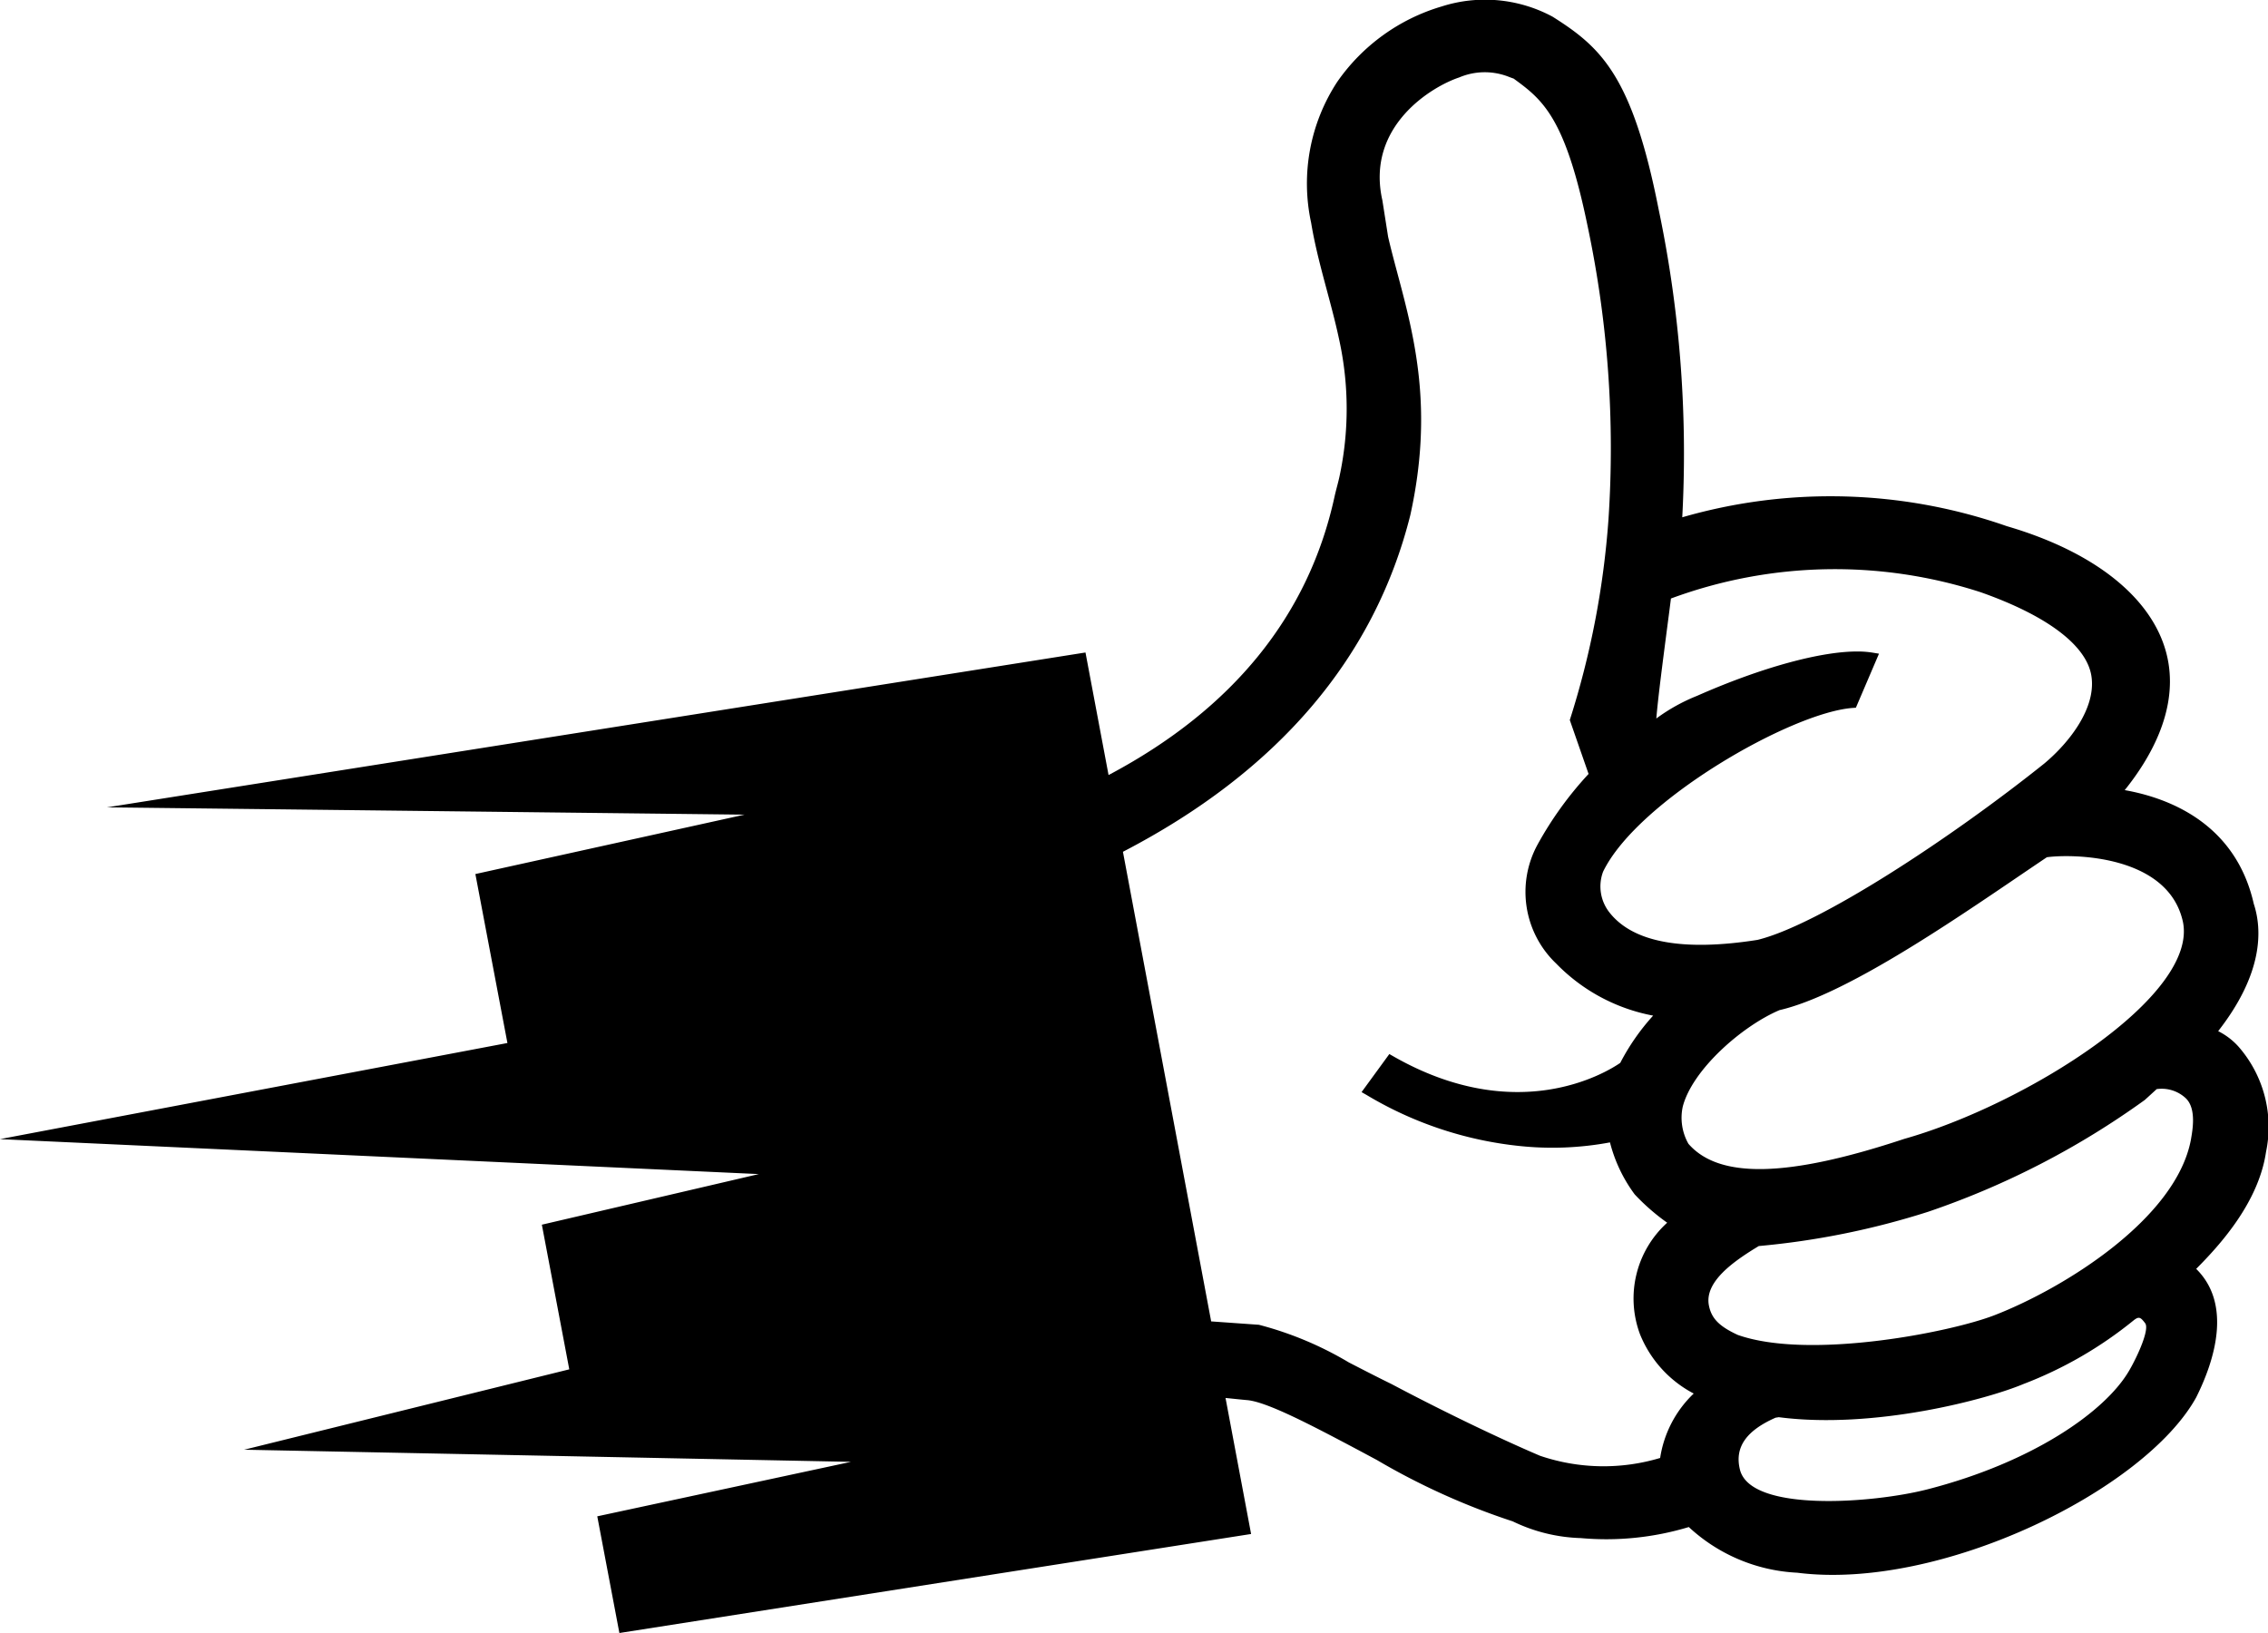
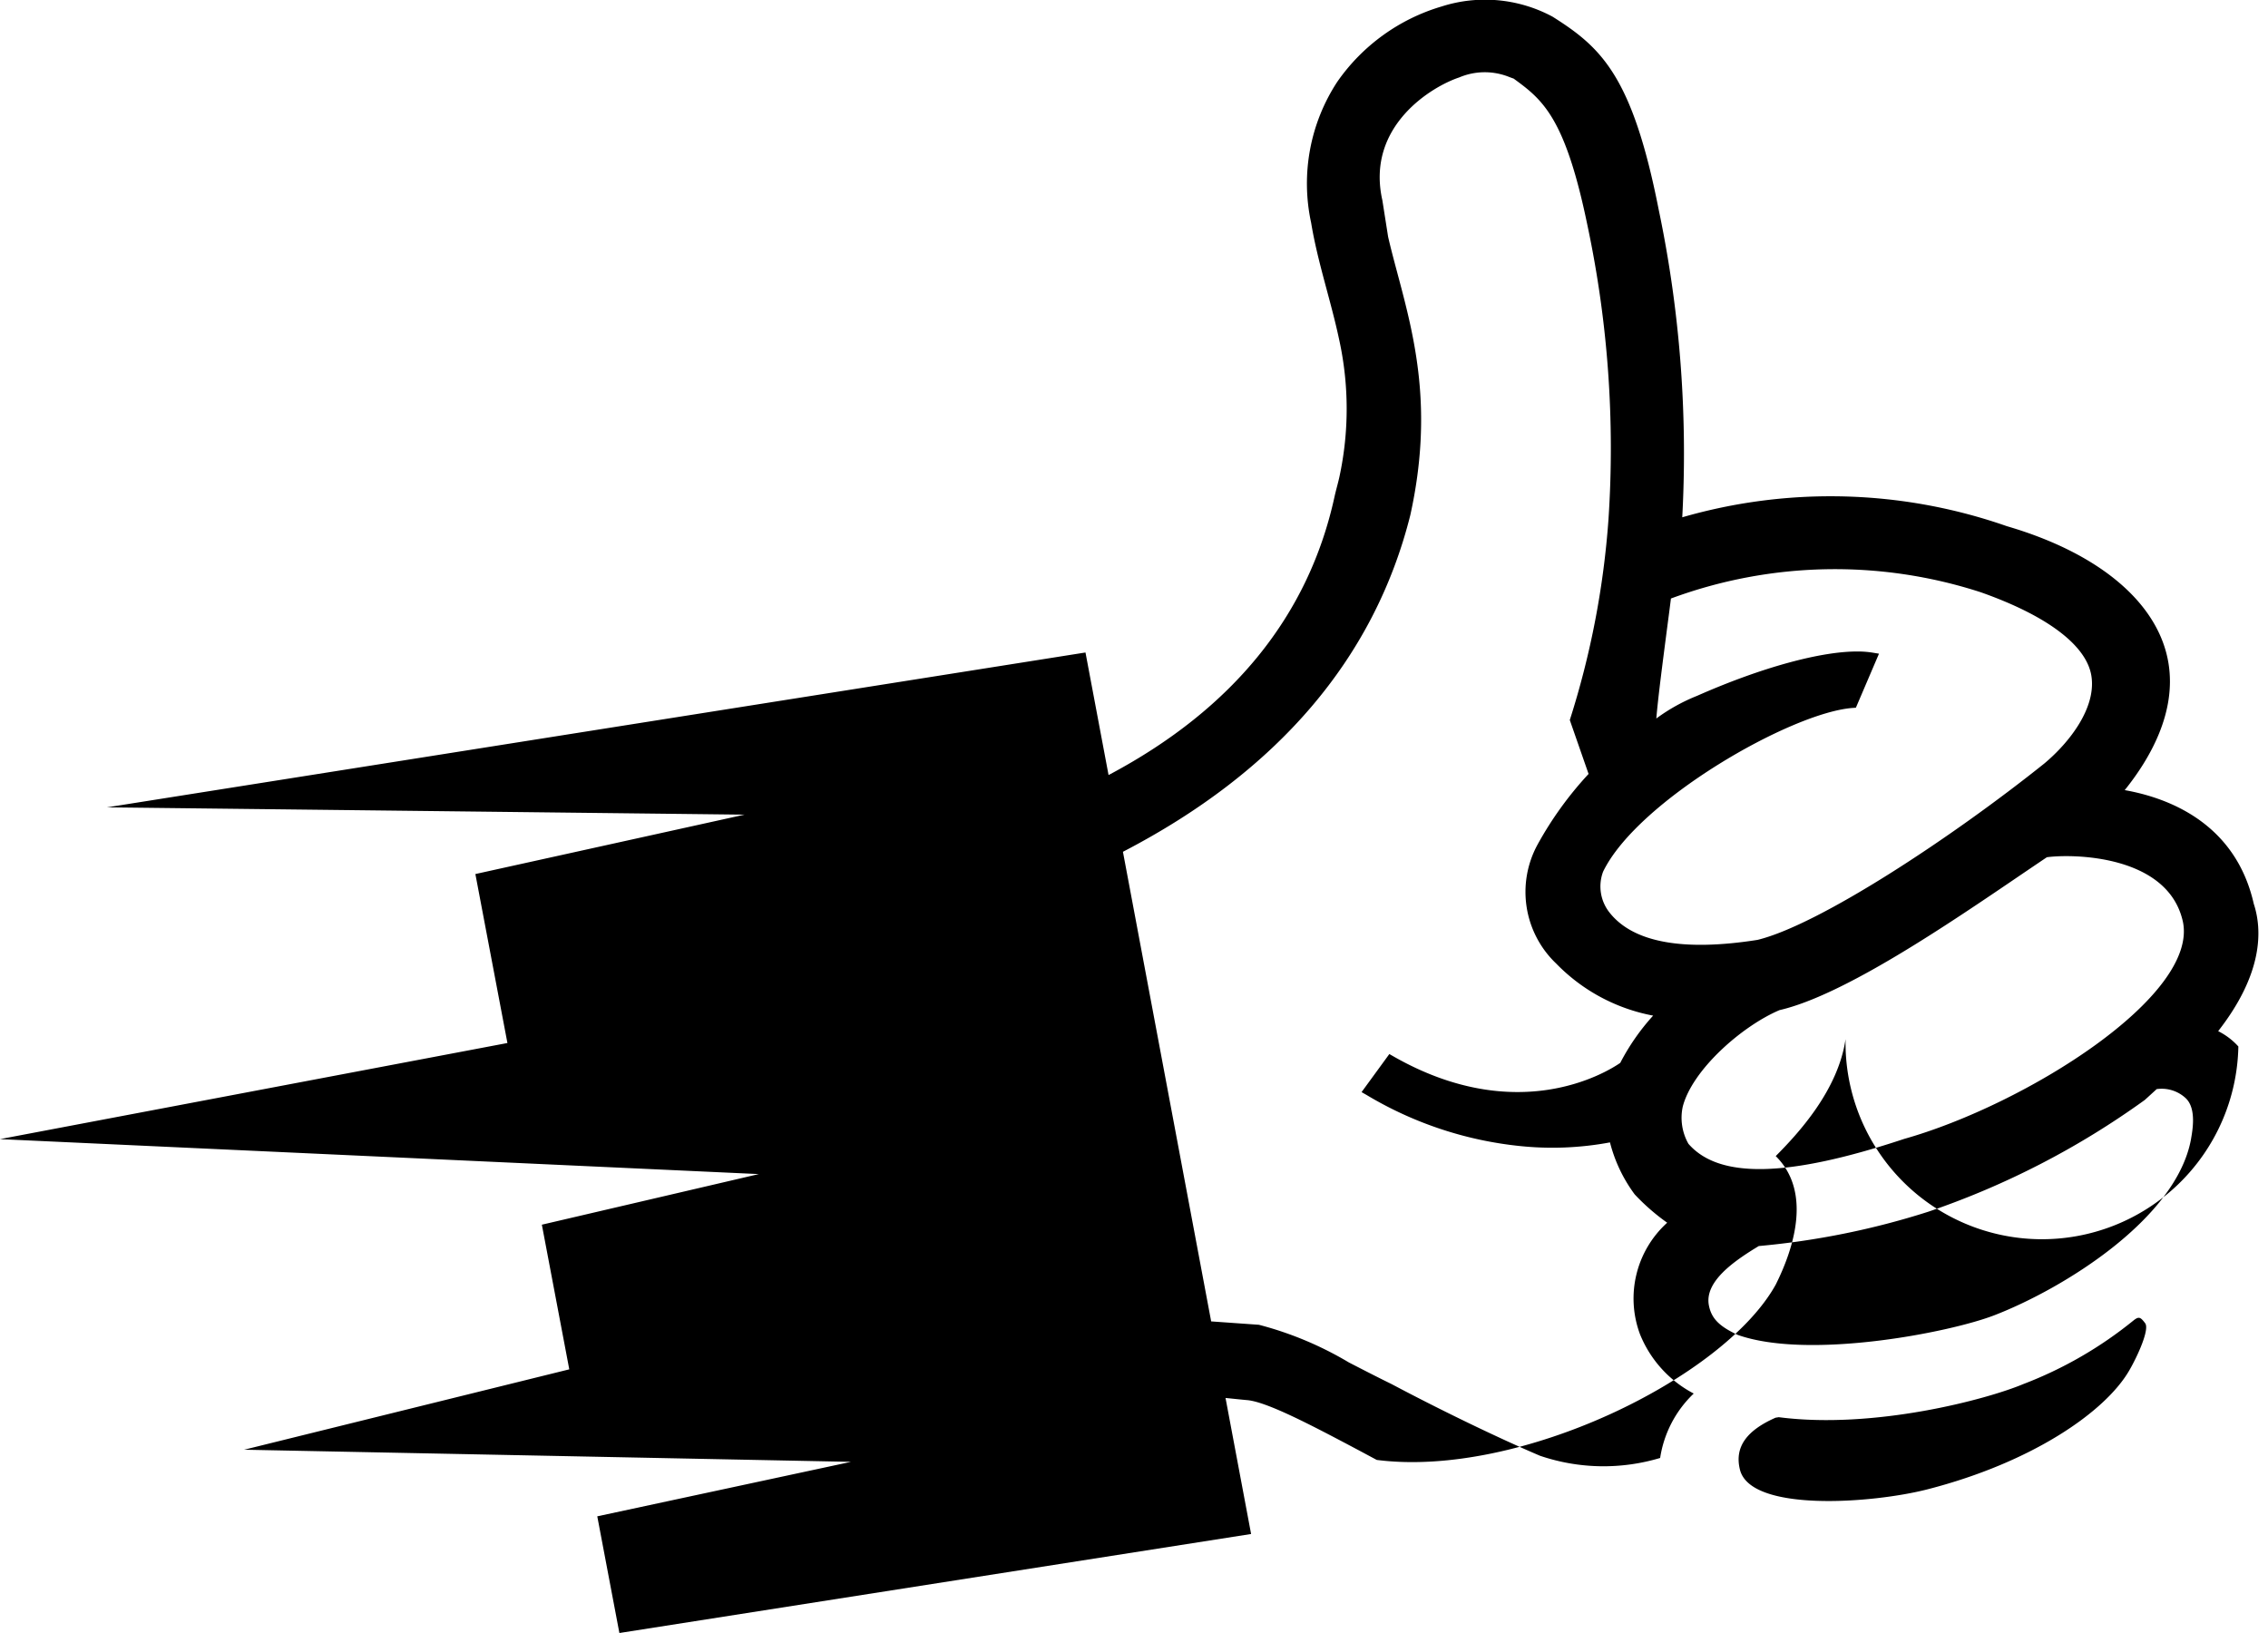
<svg xmlns="http://www.w3.org/2000/svg" width="153.019" height="110.17" viewBox="0 0 153.019 110.17">
-   <path id="Path_10157" data-name="Path 10157" d="M167.746,109.6a4.619,4.619,0,0,0-1.261-.982l-.1-.053c3.036-3.89,2.982-6.827,2.4-8.592-1.231-5.44-5.744-7.142-8.706-7.668,1.722-2.141,3.476-5.226,2.959-8.518-.638-4.063-4.622-7.453-10.911-9.289a36.036,36.036,0,0,0-21.9-.6,80.233,80.233,0,0,0-1.587-20.742c-1.784-9.063-3.892-10.968-7.169-13.036a9.621,9.621,0,0,0-7.481-.685,13.091,13.091,0,0,0-7.042,5.087,12.515,12.515,0,0,0-1.759,9.513c.439,2.663,1.333,5.247,1.892,7.888a21.762,21.762,0,0,1,.018,9.229c-.1.461-.237.911-.337,1.371-1.746,7.982-6.827,14.272-15.106,18.693l-.136.072L89.963,83.02,23.949,93.467l43.009.493L48.8,97.967l2.162,11.4-34.238,6.485,51.2,2.358-14.639,3.415,1.85,9.759L33.2,136.806l40.943.818L57.024,141.3l1.492,7.872,42.621-6.68-1.725-9.177c.122.012.233.022.363.036.34.035.706.074,1.1.109,1.37.122,4.482,1.771,7.54,3.392l1.2.643a46.868,46.868,0,0,0,9.175,4.145,11.244,11.244,0,0,0,4.588,1.128,19.211,19.211,0,0,0,7.29-.745,11.576,11.576,0,0,0,7.315,3.081c9.631,1.233,23.439-5.541,26.918-11.828,1.3-2.6,2.39-6.316,0-8.671,1.548-1.557,4.206-4.445,4.712-7.892A8.218,8.218,0,0,0,167.746,109.6Zm-3.753-8.47c1.141,5.041-10.606,12.395-18.794,14.707-7.863,2.609-12.493,2.7-14.556.329a3.557,3.557,0,0,1-.384-2.5c.633-2.477,3.979-5.434,6.529-6.518,4.33-1,11.265-5.716,16.327-9.157.605-.41,1.18-.8,1.712-1.158C156.526,96.6,162.959,96.648,163.993,101.134Zm-20.924-18.1a6.234,6.234,0,0,0-.964-.078c-2.507-.023-6.535,1.074-10.879,2.992a12.294,12.294,0,0,0-2.75,1.529c.127-1.487.443-3.886.7-5.878.106-.811.208-1.572.287-2.217a31.882,31.882,0,0,1,20.89-.427c4.5,1.585,7.157,3.593,7.478,5.653.333,2.112-1.425,4.438-3.177,5.905-6.259,5.008-15.179,10.883-19.351,11.9-5.018.789-8.369.17-9.959-1.814a2.836,2.836,0,0,1-.46-2.784c2.314-4.792,12.7-10.751,16.848-11.051l.209-.015L143.5,83.1Zm-14.334,54.332a13.3,13.3,0,0,1-8.108-.149c-2.8-1.194-6.636-3.044-10.014-4.836-1.033-.506-1.987-1-2.872-1.455a23.353,23.353,0,0,0-6.077-2.545l-3.221-.228L92.49,96.466c10.438-5.417,16.962-13.052,19.387-22.706,1.579-7.146.28-12.025-.869-16.329-.227-.851-.447-1.673-.627-2.457l-.387-2.46c-1.132-5.013,3.359-7.685,5.177-8.289a4.416,4.416,0,0,1,3.379-.034c.1.039.2.076.3.109,1.945,1.42,3.484,2.588,5,10a72.359,72.359,0,0,1,1.4,19.719,58.04,58.04,0,0,1-2.611,13.558l1.267,3.636a24,24,0,0,0-3.437,4.757,6.669,6.669,0,0,0,1.255,8.039,12.28,12.28,0,0,0,6.538,3.51,15,15,0,0,0-2.219,3.189c-.927.64-6.94,4.339-15.313-.445l-.266-.152-1.874,2.569.332.189a25.1,25.1,0,0,0,10.289,3.442,21.153,21.153,0,0,0,6.139-.239,10.065,10.065,0,0,0,1.669,3.509,14.427,14.427,0,0,0,2.191,1.91,6.894,6.894,0,0,0-1.83,7.536,7.818,7.818,0,0,0,3.62,3.989A7.579,7.579,0,0,0,128.735,137.362Zm31.648-5.9c-1.61,2.781-6.535,6.2-13.619,8.019-3.695.947-11.919,1.559-12.644-1.324-.391-1.556.488-2.666,2.4-3.51l.217-.035c6.437.833,14.045-1.2,16.514-2.24a27.124,27.124,0,0,0,7.437-4.3c.353-.274.462-.207.77.2S160.964,130.46,160.383,131.463Zm4.163-15.579c-1,5.347-8.571,10.034-13.255,11.849-3.028,1.173-12.524,3.02-17.316,1.33-1.263-.581-1.779-1.12-1.95-1.986-.318-1.61,1.691-3,3.365-4.011a53.213,53.213,0,0,0,11.418-2.31,55.449,55.449,0,0,0,14.628-7.548l.8-.73a2.375,2.375,0,0,1,1.957.611C164.948,113.8,164.639,115.321,164.546,115.884Z" transform="translate(-16.727 -38.998)" />
+   <path id="Path_10157" data-name="Path 10157" d="M167.746,109.6a4.619,4.619,0,0,0-1.261-.982l-.1-.053c3.036-3.89,2.982-6.827,2.4-8.592-1.231-5.44-5.744-7.142-8.706-7.668,1.722-2.141,3.476-5.226,2.959-8.518-.638-4.063-4.622-7.453-10.911-9.289a36.036,36.036,0,0,0-21.9-.6,80.233,80.233,0,0,0-1.587-20.742c-1.784-9.063-3.892-10.968-7.169-13.036a9.621,9.621,0,0,0-7.481-.685,13.091,13.091,0,0,0-7.042,5.087,12.515,12.515,0,0,0-1.759,9.513c.439,2.663,1.333,5.247,1.892,7.888a21.762,21.762,0,0,1,.018,9.229c-.1.461-.237.911-.337,1.371-1.746,7.982-6.827,14.272-15.106,18.693l-.136.072L89.963,83.02,23.949,93.467l43.009.493L48.8,97.967l2.162,11.4-34.238,6.485,51.2,2.358-14.639,3.415,1.85,9.759L33.2,136.806l40.943.818L57.024,141.3l1.492,7.872,42.621-6.68-1.725-9.177c.122.012.233.022.363.036.34.035.706.074,1.1.109,1.37.122,4.482,1.771,7.54,3.392l1.2.643c9.631,1.233,23.439-5.541,26.918-11.828,1.3-2.6,2.39-6.316,0-8.671,1.548-1.557,4.206-4.445,4.712-7.892A8.218,8.218,0,0,0,167.746,109.6Zm-3.753-8.47c1.141,5.041-10.606,12.395-18.794,14.707-7.863,2.609-12.493,2.7-14.556.329a3.557,3.557,0,0,1-.384-2.5c.633-2.477,3.979-5.434,6.529-6.518,4.33-1,11.265-5.716,16.327-9.157.605-.41,1.18-.8,1.712-1.158C156.526,96.6,162.959,96.648,163.993,101.134Zm-20.924-18.1a6.234,6.234,0,0,0-.964-.078c-2.507-.023-6.535,1.074-10.879,2.992a12.294,12.294,0,0,0-2.75,1.529c.127-1.487.443-3.886.7-5.878.106-.811.208-1.572.287-2.217a31.882,31.882,0,0,1,20.89-.427c4.5,1.585,7.157,3.593,7.478,5.653.333,2.112-1.425,4.438-3.177,5.905-6.259,5.008-15.179,10.883-19.351,11.9-5.018.789-8.369.17-9.959-1.814a2.836,2.836,0,0,1-.46-2.784c2.314-4.792,12.7-10.751,16.848-11.051l.209-.015L143.5,83.1Zm-14.334,54.332a13.3,13.3,0,0,1-8.108-.149c-2.8-1.194-6.636-3.044-10.014-4.836-1.033-.506-1.987-1-2.872-1.455a23.353,23.353,0,0,0-6.077-2.545l-3.221-.228L92.49,96.466c10.438-5.417,16.962-13.052,19.387-22.706,1.579-7.146.28-12.025-.869-16.329-.227-.851-.447-1.673-.627-2.457l-.387-2.46c-1.132-5.013,3.359-7.685,5.177-8.289a4.416,4.416,0,0,1,3.379-.034c.1.039.2.076.3.109,1.945,1.42,3.484,2.588,5,10a72.359,72.359,0,0,1,1.4,19.719,58.04,58.04,0,0,1-2.611,13.558l1.267,3.636a24,24,0,0,0-3.437,4.757,6.669,6.669,0,0,0,1.255,8.039,12.28,12.28,0,0,0,6.538,3.51,15,15,0,0,0-2.219,3.189c-.927.64-6.94,4.339-15.313-.445l-.266-.152-1.874,2.569.332.189a25.1,25.1,0,0,0,10.289,3.442,21.153,21.153,0,0,0,6.139-.239,10.065,10.065,0,0,0,1.669,3.509,14.427,14.427,0,0,0,2.191,1.91,6.894,6.894,0,0,0-1.83,7.536,7.818,7.818,0,0,0,3.62,3.989A7.579,7.579,0,0,0,128.735,137.362Zm31.648-5.9c-1.61,2.781-6.535,6.2-13.619,8.019-3.695.947-11.919,1.559-12.644-1.324-.391-1.556.488-2.666,2.4-3.51l.217-.035c6.437.833,14.045-1.2,16.514-2.24a27.124,27.124,0,0,0,7.437-4.3c.353-.274.462-.207.77.2S160.964,130.46,160.383,131.463Zm4.163-15.579c-1,5.347-8.571,10.034-13.255,11.849-3.028,1.173-12.524,3.02-17.316,1.33-1.263-.581-1.779-1.12-1.95-1.986-.318-1.61,1.691-3,3.365-4.011a53.213,53.213,0,0,0,11.418-2.31,55.449,55.449,0,0,0,14.628-7.548l.8-.73a2.375,2.375,0,0,1,1.957.611C164.948,113.8,164.639,115.321,164.546,115.884Z" transform="translate(-16.727 -38.998)" />
</svg>